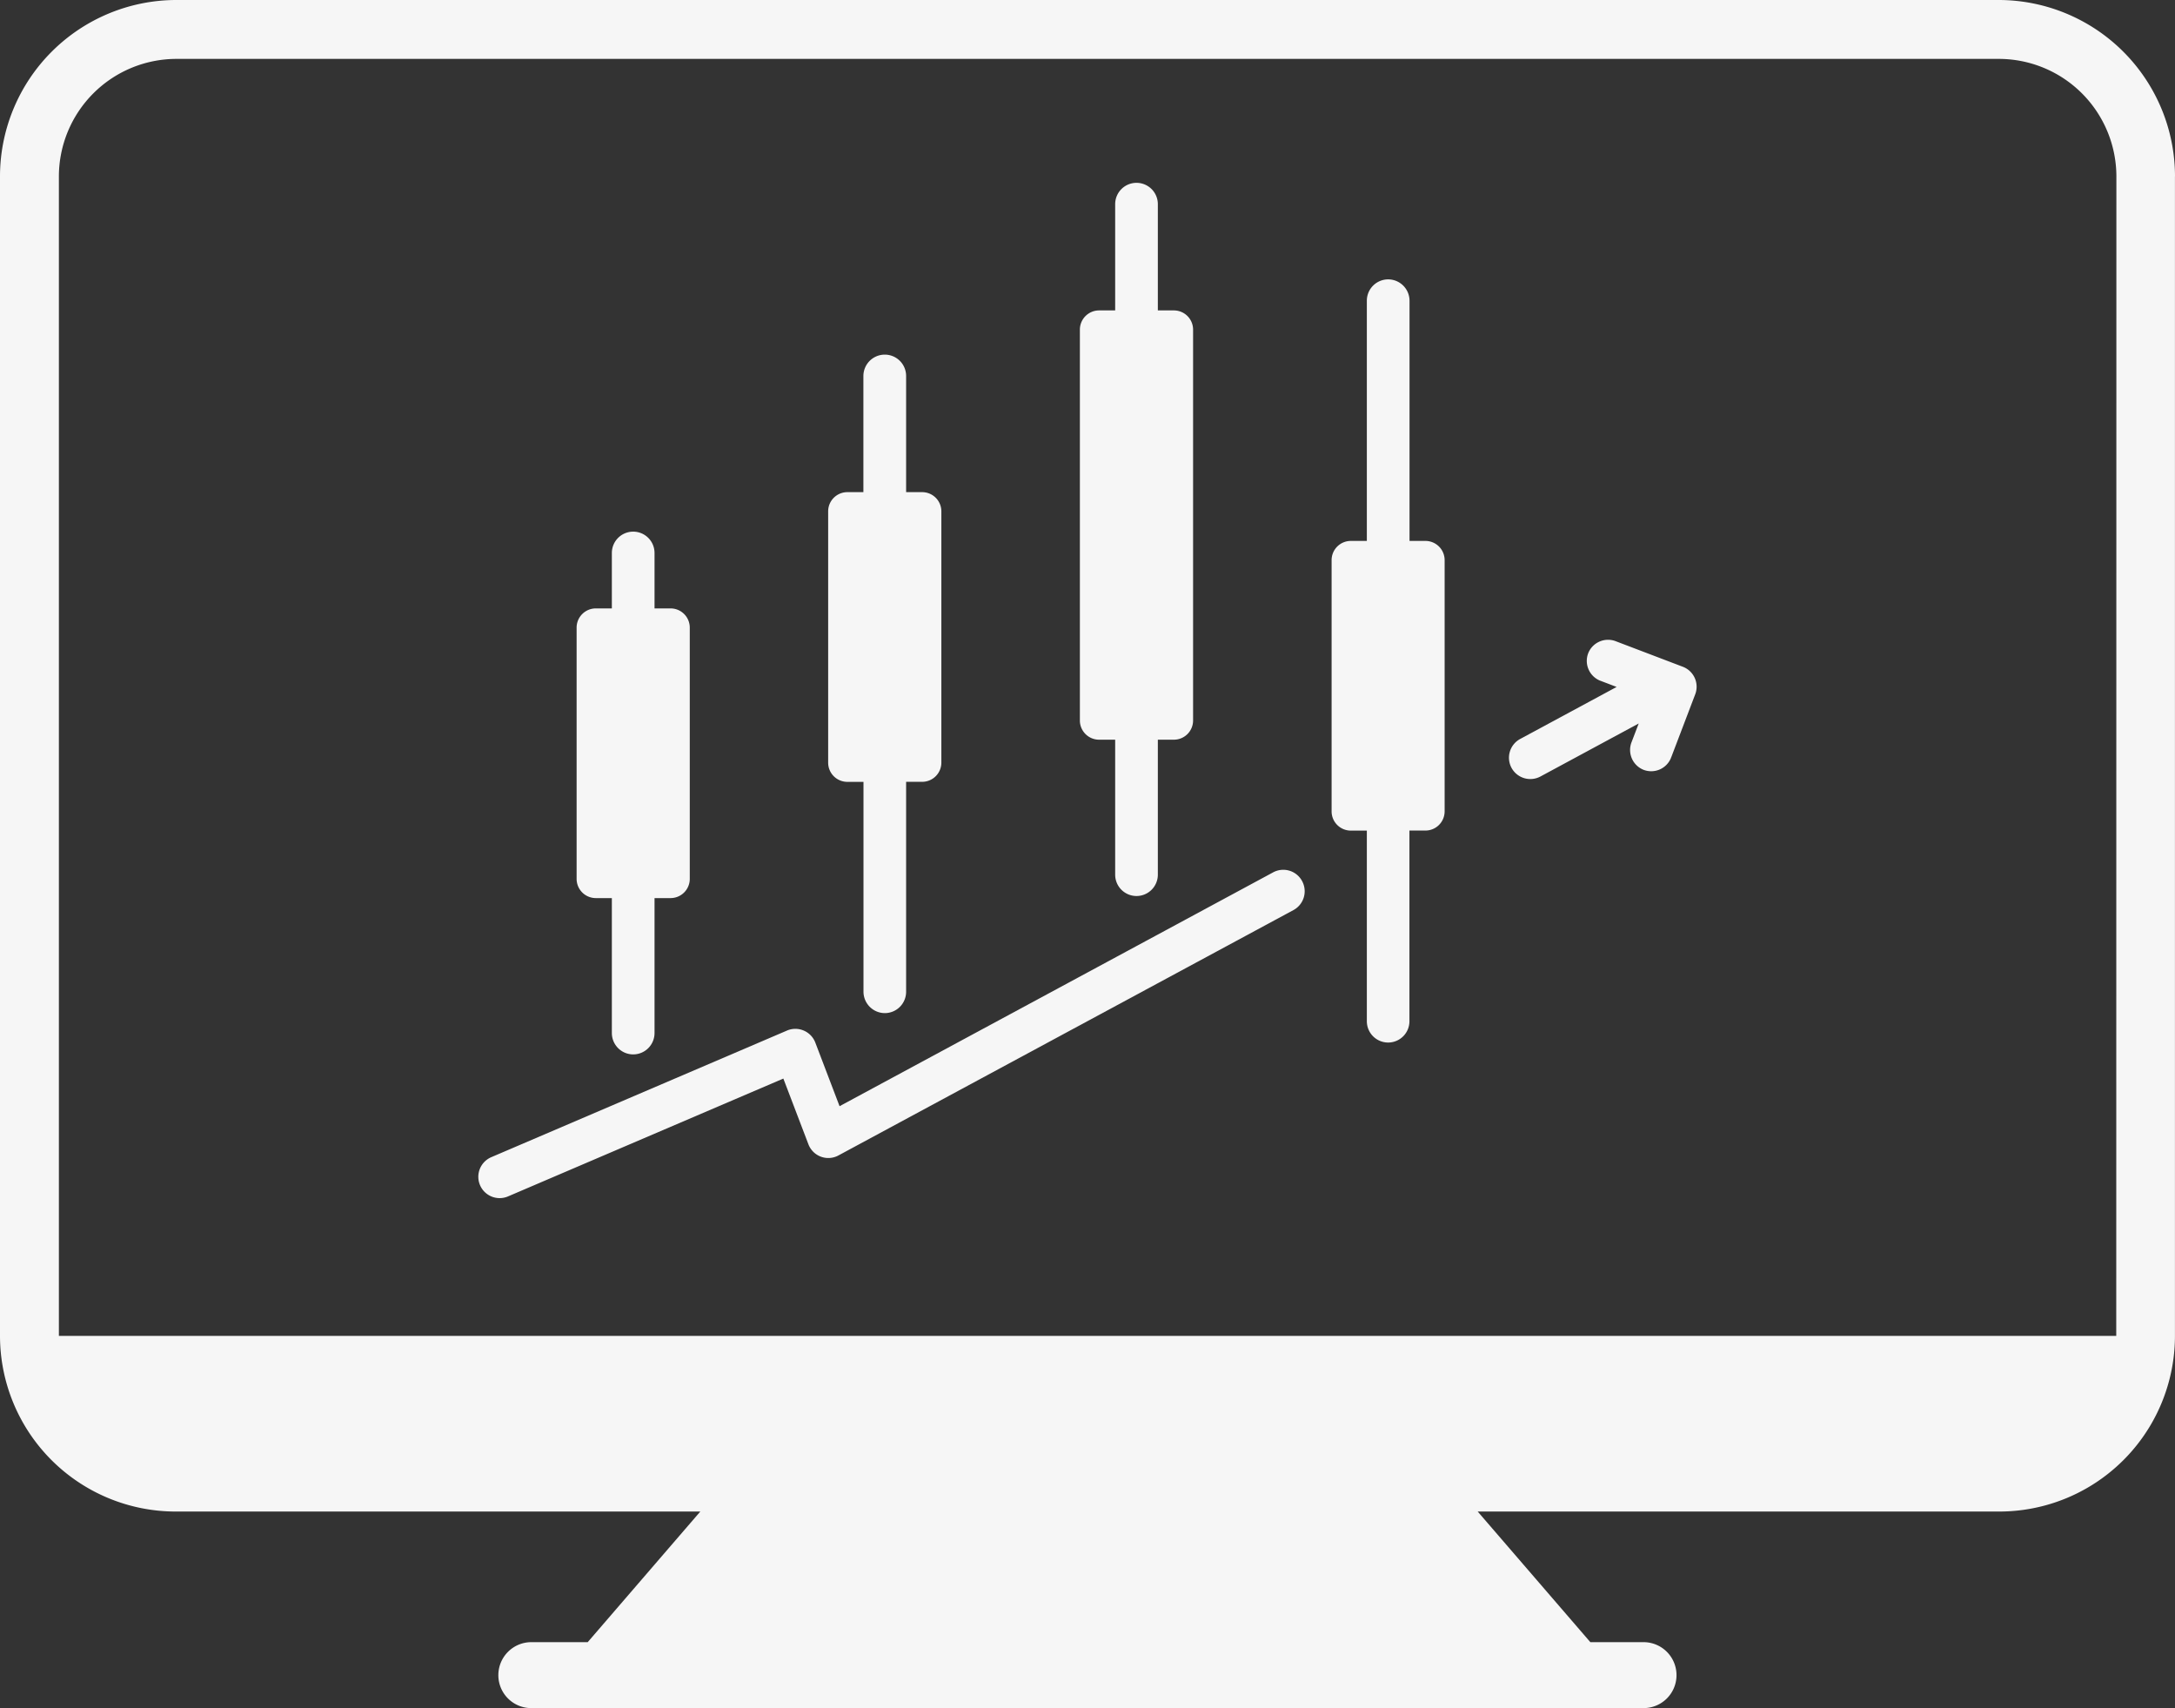
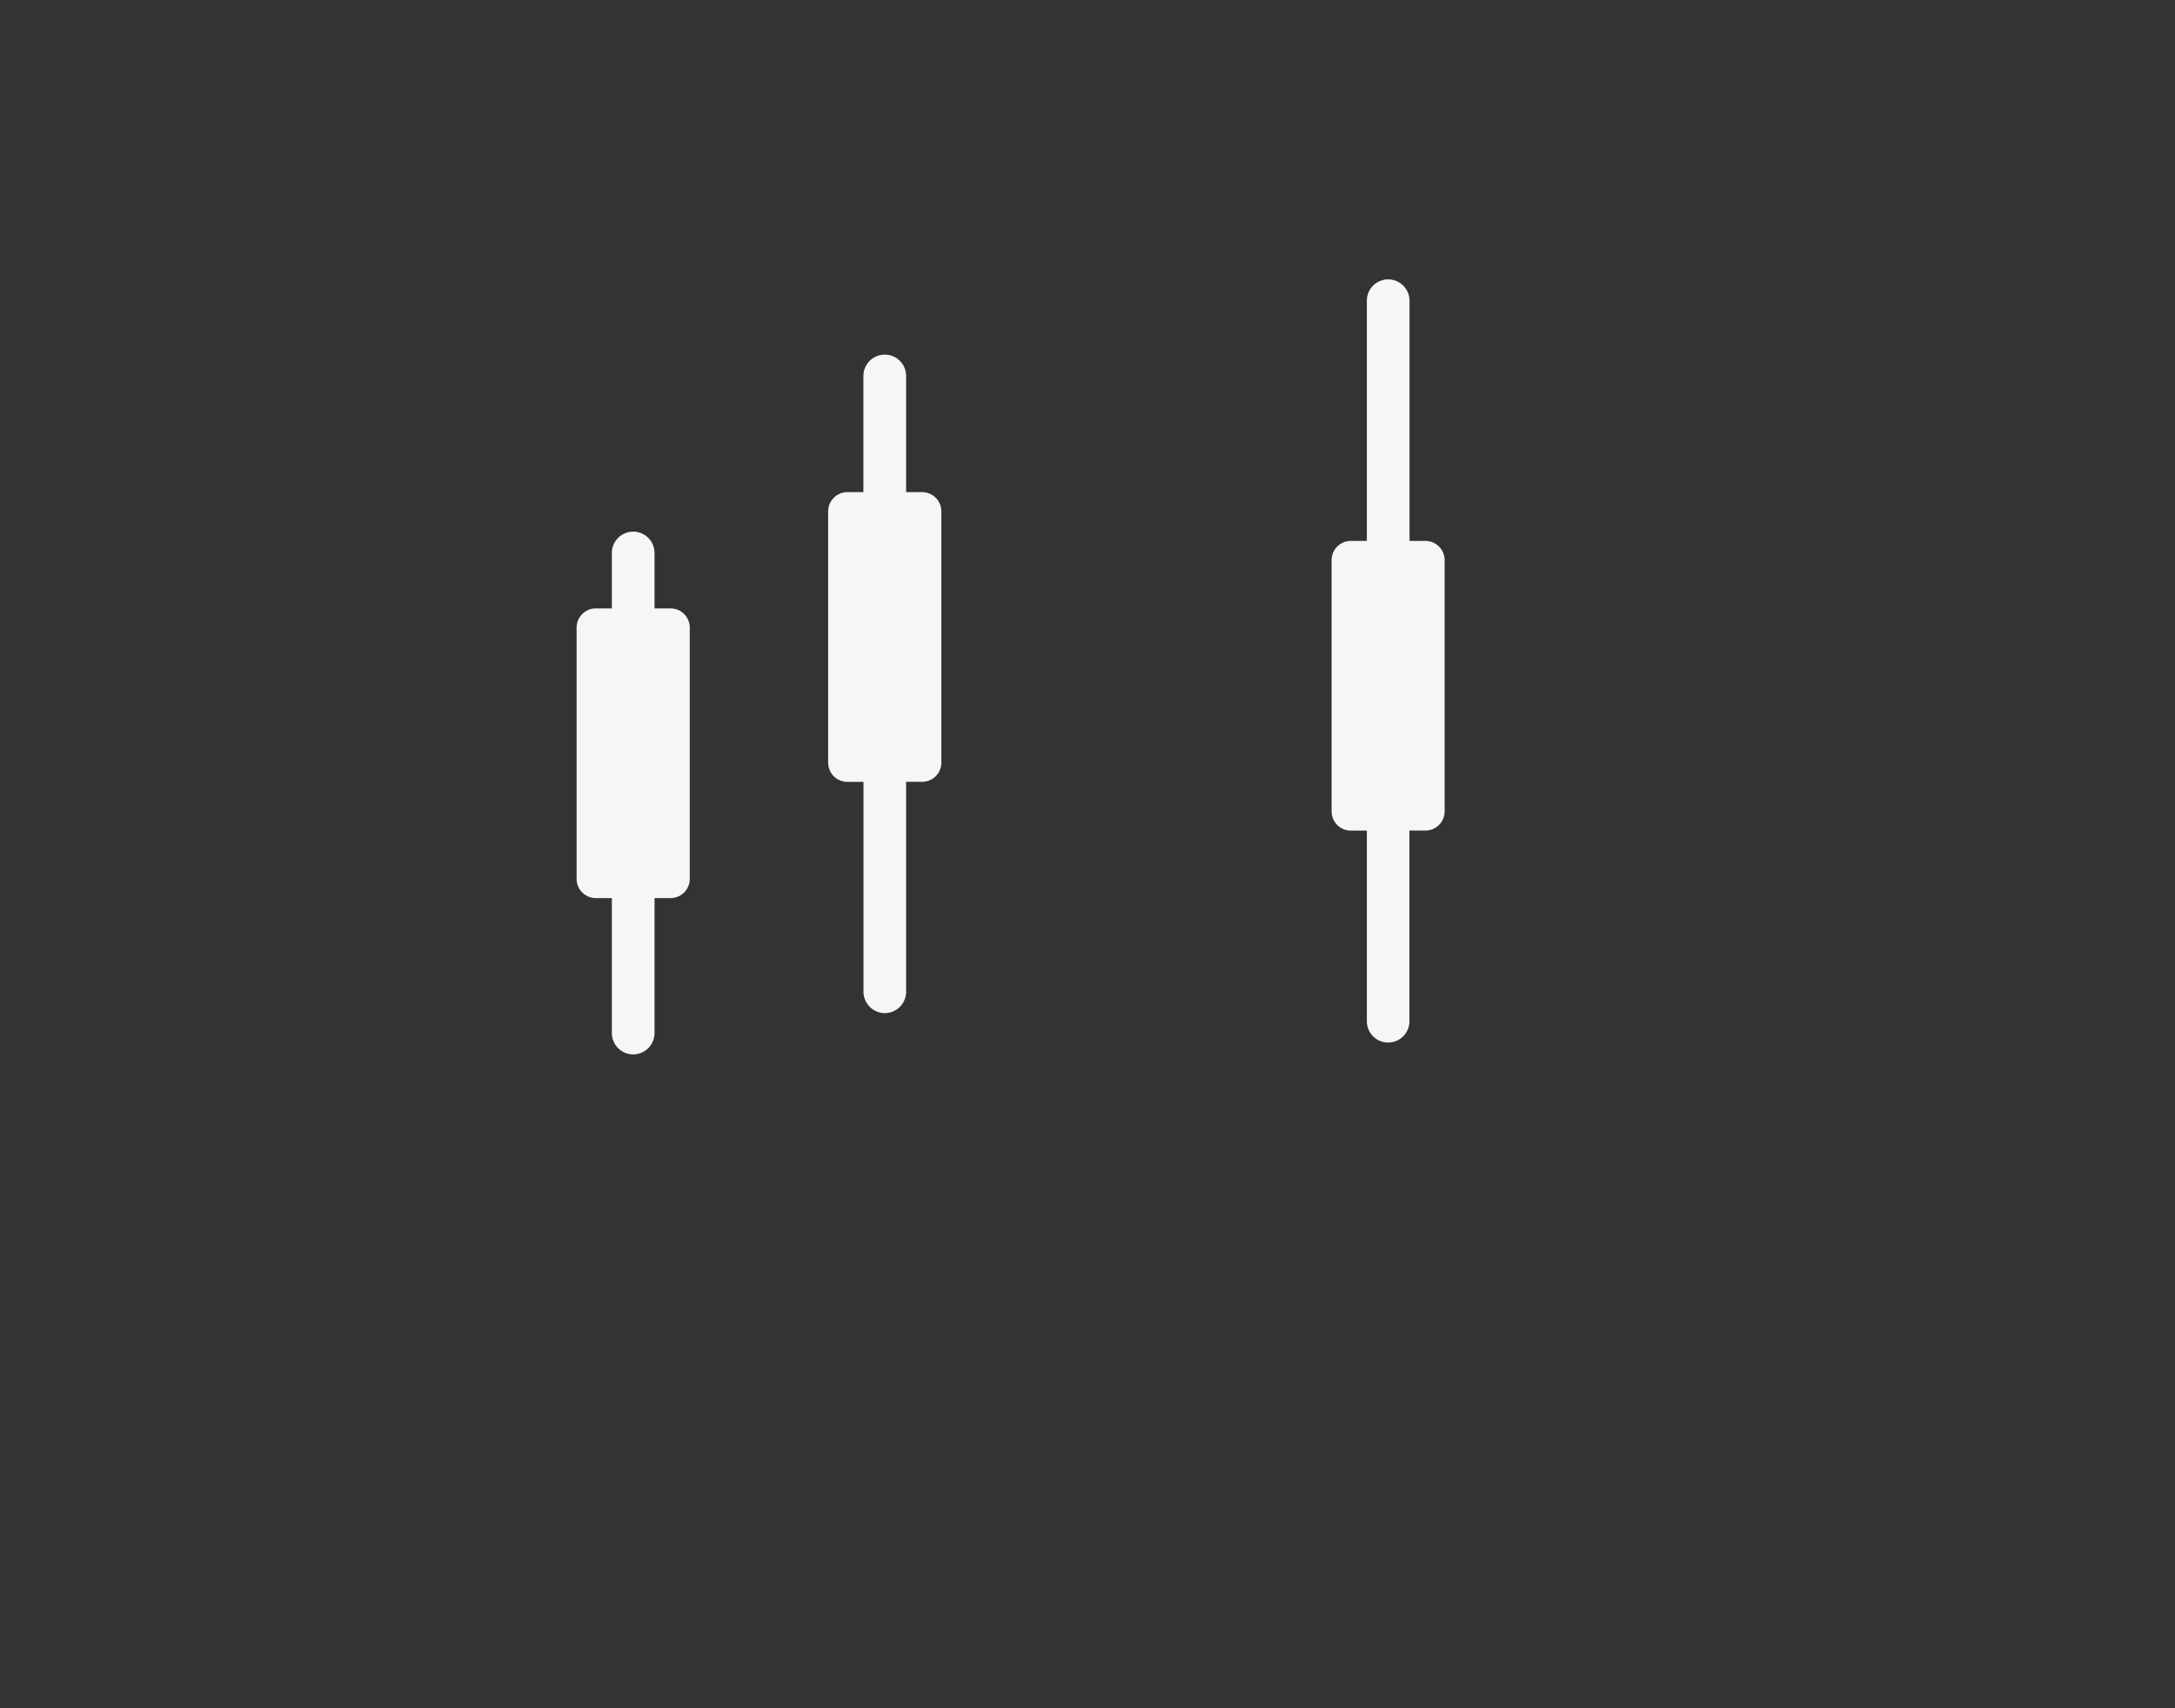
<svg xmlns="http://www.w3.org/2000/svg" viewBox="0 0 47.09 36.98">
  <rect x="0" y="0" width="47.09" height="36.98" fill="#333333" stroke="none" />
  <g id="Group_4771" data-name="Group 4771" transform="translate(1853.752 -1575.698)">
-     <path id="Path_342" data-name="Path 342" d="M-1820.268,1605.354v0l-9.385,5.061-.525-1.377a.463.463,0,0,0-.6-.266l-.016.007-6.4,2.74a.462.462,0,0,0-.243.606.462.462,0,0,0,.606.243l5.961-2.551.542,1.421a.461.461,0,0,0,.6.267.558.558,0,0,0,.055-.026l9.848-5.31a.463.463,0,0,0,.187-.626A.462.462,0,0,0-1820.268,1605.354Z" transform="translate(-5.922 -10.77)" fill="#f6f6f6" />
-     <path id="Path_343" data-name="Path 343" d="M-1798.631,1598.055h0l-1.45-.552a.463.463,0,0,0-.6.249.462.462,0,0,0,.249.6l.027.01.336.128-2.088,1.126a.462.462,0,0,0-.188.625.463.463,0,0,0,.626.188l2.128-1.148-.153.4a.463.463,0,0,0,.25.6.462.462,0,0,0,.6-.25c0-.008.007-.017.01-.026l.52-1.365A.462.462,0,0,0-1798.631,1598.055Z" transform="translate(-18.682 -7.921)" fill="#f6f6f6" />
    <path id="Path_344" data-name="Path 344" d="M-1806.4,1590.87h-.346v-5.2a.463.463,0,0,0-.462-.462.462.462,0,0,0-.462.462v5.2h-.347a.416.416,0,0,0-.416.416v5.438a.416.416,0,0,0,.416.417h.347v4.127h0a.461.461,0,0,0,.462.461h0a.461.461,0,0,0,.46-.464v-4.125h.346a.416.416,0,0,0,.416-.415v-5.44A.416.416,0,0,0-1806.4,1590.87Z" transform="translate(-16.489 -3.462)" fill="#f6f6f6" />
-     <path id="Path_345" data-name="Path 345" d="M-1816.583,1593.977h.347v2.923a.462.462,0,0,0,.462.461h0a.462.462,0,0,0,.462-.461v-2.923h.347a.416.416,0,0,0,.416-.416V1585.1a.416.416,0,0,0-.416-.416h-.347v-2.3a.462.462,0,0,0-.462-.462.462.462,0,0,0-.462.462v2.3h-.347a.416.416,0,0,0-.417.416v8.456A.416.416,0,0,0-1816.583,1593.977Z" transform="translate(-13.372 -2.266)" fill="#f6f6f6" />
    <path id="Path_346" data-name="Path 346" d="M-1825.148,1597.016h.347v4.544a.464.464,0,0,0,.462.462h0a.462.462,0,0,0,.461-.463v-4.544h.346a.416.416,0,0,0,.417-.417v-5.438a.416.416,0,0,0-.417-.416h-.346v-2.515a.462.462,0,0,0-.462-.462.463.463,0,0,0-.463.462v2.515h-.347a.416.416,0,0,0-.416.416v5.438A.416.416,0,0,0-1825.148,1597.016Z" transform="translate(-10.256 -4.392)" fill="#f6f6f6" />
    <path id="Path_347" data-name="Path 347" d="M-1833.711,1601.723h.347v2.922a.463.463,0,0,0,.462.462.463.463,0,0,0,.462-.462v-2.922h.347a.416.416,0,0,0,.416-.416v-5.439a.416.416,0,0,0-.416-.416h-.347v-1.2a.462.462,0,0,0-.462-.462.462.462,0,0,0-.462.462v1.2h-.347a.416.416,0,0,0-.416.416v5.439A.416.416,0,0,0-1833.711,1601.723Z" transform="translate(-7.141 -6.583)" fill="#f6f6f6" />
-     <path id="Path_348" data-name="Path 348" d="M-1806.662,1579.515a3.821,3.821,0,0,0-3.817-3.817h-39.456a3.821,3.821,0,0,0-3.817,3.817v25.1h0a3.805,3.805,0,0,0,3.805,3.805h11.357l-2.438,2.828h-1.242a.714.714,0,0,0-.692.693.712.712,0,0,0,.692.734h24.123a.713.713,0,0,0,.692-.692.714.714,0,0,0-.692-.735h-1.173l-2.439-2.828h11.29a3.805,3.805,0,0,0,3.806-3.805h0v-25.1Zm-1.272,25.092v.011h-44.543v-25.1a2.547,2.547,0,0,1,2.545-2.545h39.456a2.547,2.547,0,0,1,2.545,2.545Z" transform="translate(0 0)" fill="#f6f6f6" />
  </g>
</svg>